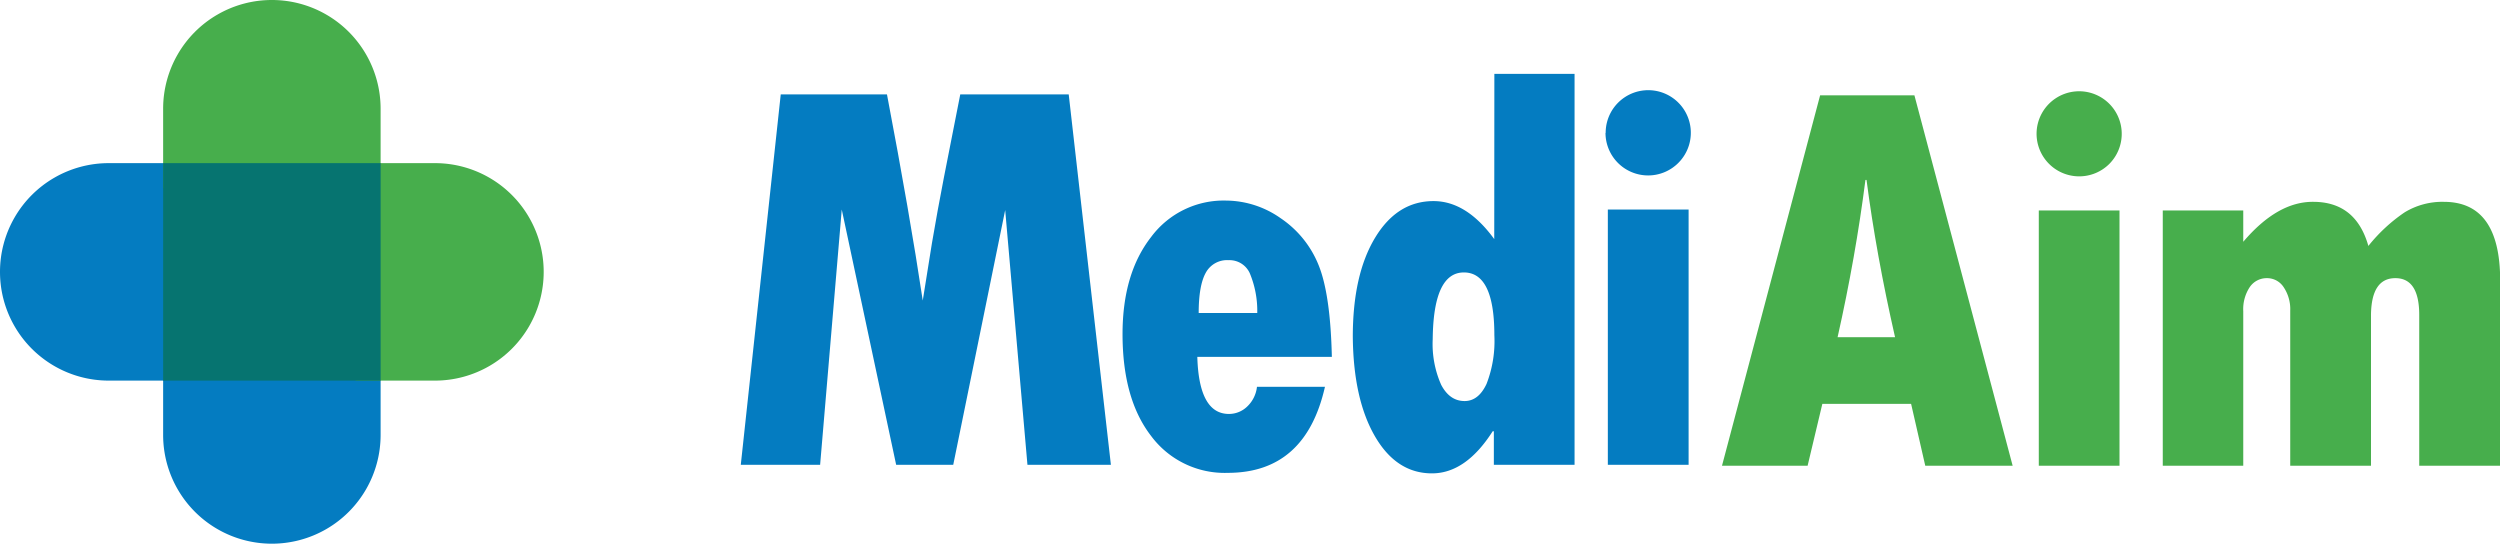
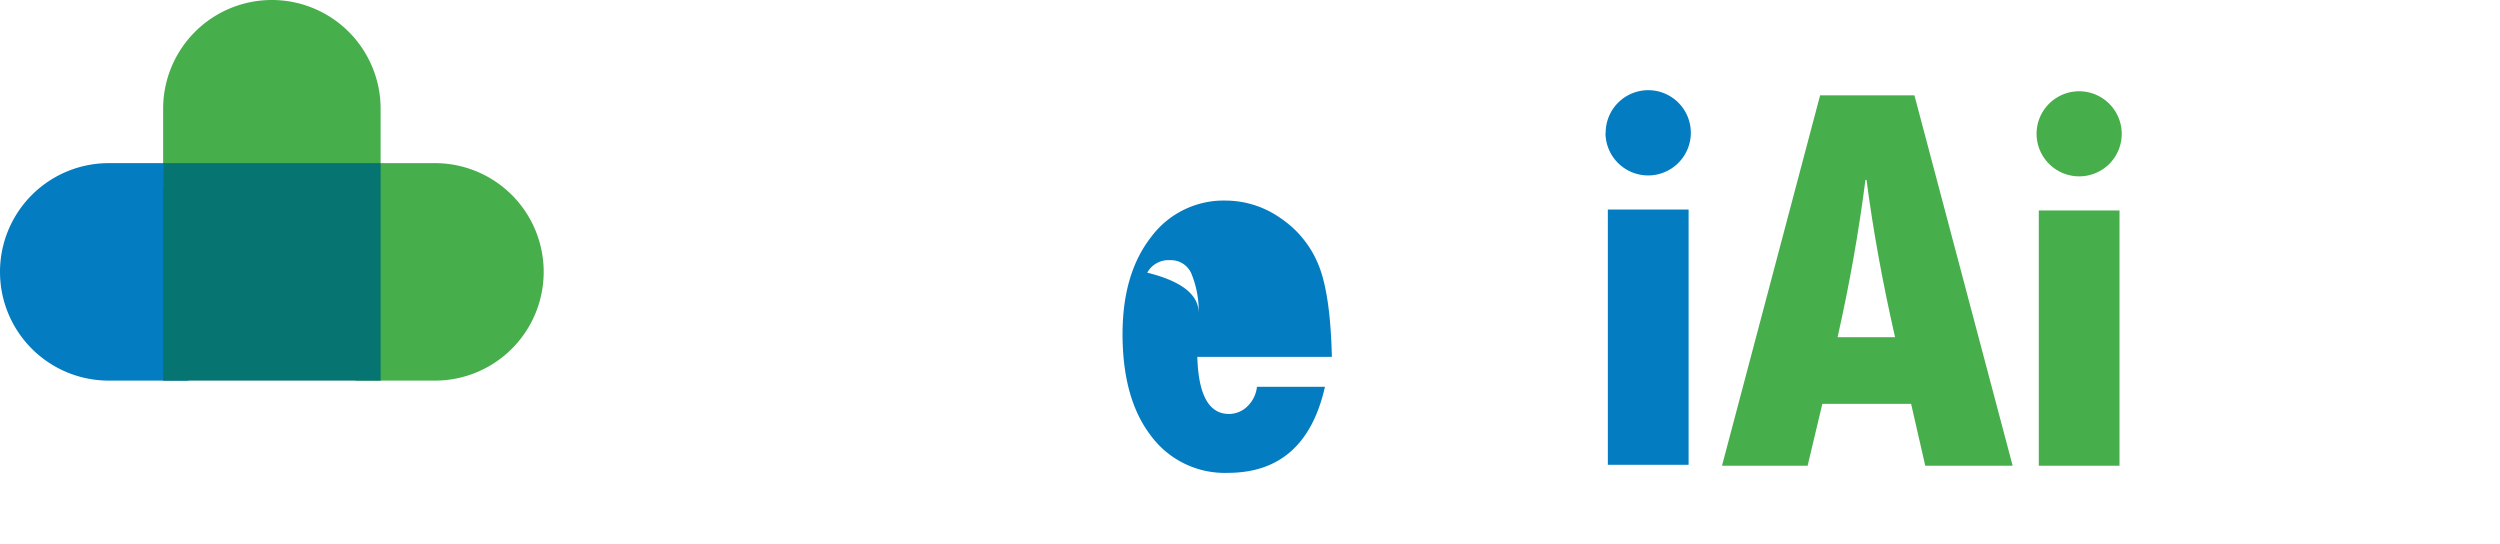
<svg xmlns="http://www.w3.org/2000/svg" id="Vrstva_1" data-name="Vrstva 1" viewBox="0 0 437.98 95.25">
  <defs>
    <style>.cls-1{fill:#047cc1;}.cls-2{fill:#47ae4c;}.cls-3{fill:#067470;}</style>
  </defs>
-   <path class="cls-1" d="M136.78,16.54h18.61q4,21,6.27,36.11l1.61-10.06q1-5.88,2.09-11.47l2.87-14.58h19l7.39,64.89H180L176.1,36.8,167,81.43h-10l-9.53-44.72-3.79,44.72H129.78Z" />
-   <path class="cls-1" d="M220.21,67.77h11.91q-3.41,15.06-17,15.07a16.06,16.06,0,0,1-13.46-6.47q-5-6.47-5-17.84,0-10.59,5-17a15.83,15.83,0,0,1,13.17-6.39,16.77,16.77,0,0,1,9.53,3.09A17.94,17.94,0,0,1,231,46.43q2.08,5.1,2.33,16.09H209.76q.28,10,5.54,10a4.58,4.58,0,0,0,3.21-1.31A5.6,5.6,0,0,0,220.21,67.77ZM210,54.84h10.26a17.09,17.09,0,0,0-1.32-7,3.89,3.89,0,0,0-3.69-2.26,4.23,4.23,0,0,0-4,2.19Q210,50,210,54.84Z" />
-   <path class="cls-1" d="M261.8,12.94h14.05V81.43H261.71V75.55h-.2q-4.71,7.38-10.64,7.38-6.23,0-10-6.51T237,59q0-10.85,3.88-17.31t10.26-6.46q5.79,0,10.64,6.66Zm0,45.79q0-11-5.34-11T251,59.41a17.65,17.65,0,0,0,1.48,8q1.49,2.85,4.11,2.85,2.43,0,3.84-3A20.74,20.74,0,0,0,261.8,58.73Z" />
+   <path class="cls-1" d="M220.21,67.77h11.91q-3.41,15.06-17,15.07a16.06,16.06,0,0,1-13.46-6.47q-5-6.47-5-17.84,0-10.59,5-17a15.83,15.83,0,0,1,13.17-6.39,16.77,16.77,0,0,1,9.53,3.09A17.94,17.94,0,0,1,231,46.43q2.08,5.1,2.33,16.09H209.76q.28,10,5.54,10a4.58,4.58,0,0,0,3.21-1.31A5.6,5.6,0,0,0,220.21,67.77ZM210,54.84a17.09,17.09,0,0,0-1.32-7,3.89,3.89,0,0,0-3.69-2.26,4.23,4.23,0,0,0-4,2.19Q210,50,210,54.84Z" />
  <path class="cls-1" d="M281.3,23.29A7.46,7.46,0,1,1,294,28.57a7.47,7.47,0,0,1-12.73-5.28Zm.38,13.42h14.15V81.43H281.68Z" />
  <path class="cls-2" d="M352.6,81.59H337.29l-2.48-10.84H319.26l-2.58,10.84h-15L318.87,16.7h16.52ZM332,59.08q-3.3-14.49-5-27.56h-.19Q325.09,45,321.93,59.08Z" />
  <path class="cls-2" d="M356.79,23.45a7.46,7.46,0,1,1,12.73,5.28,7.47,7.47,0,0,1-12.73-5.28Zm.39,13.42h14.14V81.59H357.18Z" />
-   <path class="cls-2" d="M393,36.87v5.49q6-7.05,12.25-7,7.48,0,9.67,7.73a28.83,28.83,0,0,1,6.34-5.88,12.67,12.67,0,0,1,6.88-1.85q9.87,0,9.87,13.81V81.59H423.83V55.19q0-6.46-4.18-6.46t-4.27,6.37V81.59H401.23V54.42a6.89,6.89,0,0,0-1.14-4.09,3.46,3.46,0,0,0-2.94-1.6,3.59,3.59,0,0,0-3,1.55A7,7,0,0,0,393,54.51V81.59h-14.1V36.87Z" />
  <path class="cls-1" d="M33,28.58v38.1H19.05a19,19,0,0,1,0-38.1Z" />
-   <path class="cls-1" d="M28.58,62.3h38.1V76.2a19,19,0,0,1-38.1,0Z" />
  <path class="cls-2" d="M66.68,33H28.58V19.05a19.05,19.05,0,0,1,38.1,0Z" />
  <path class="cls-2" d="M62.3,66.68V28.58H76.2a19.05,19.05,0,0,1,0,38.1Z" />
  <rect class="cls-3" x="28.58" y="28.58" width="38.1" height="38.1" />
</svg>